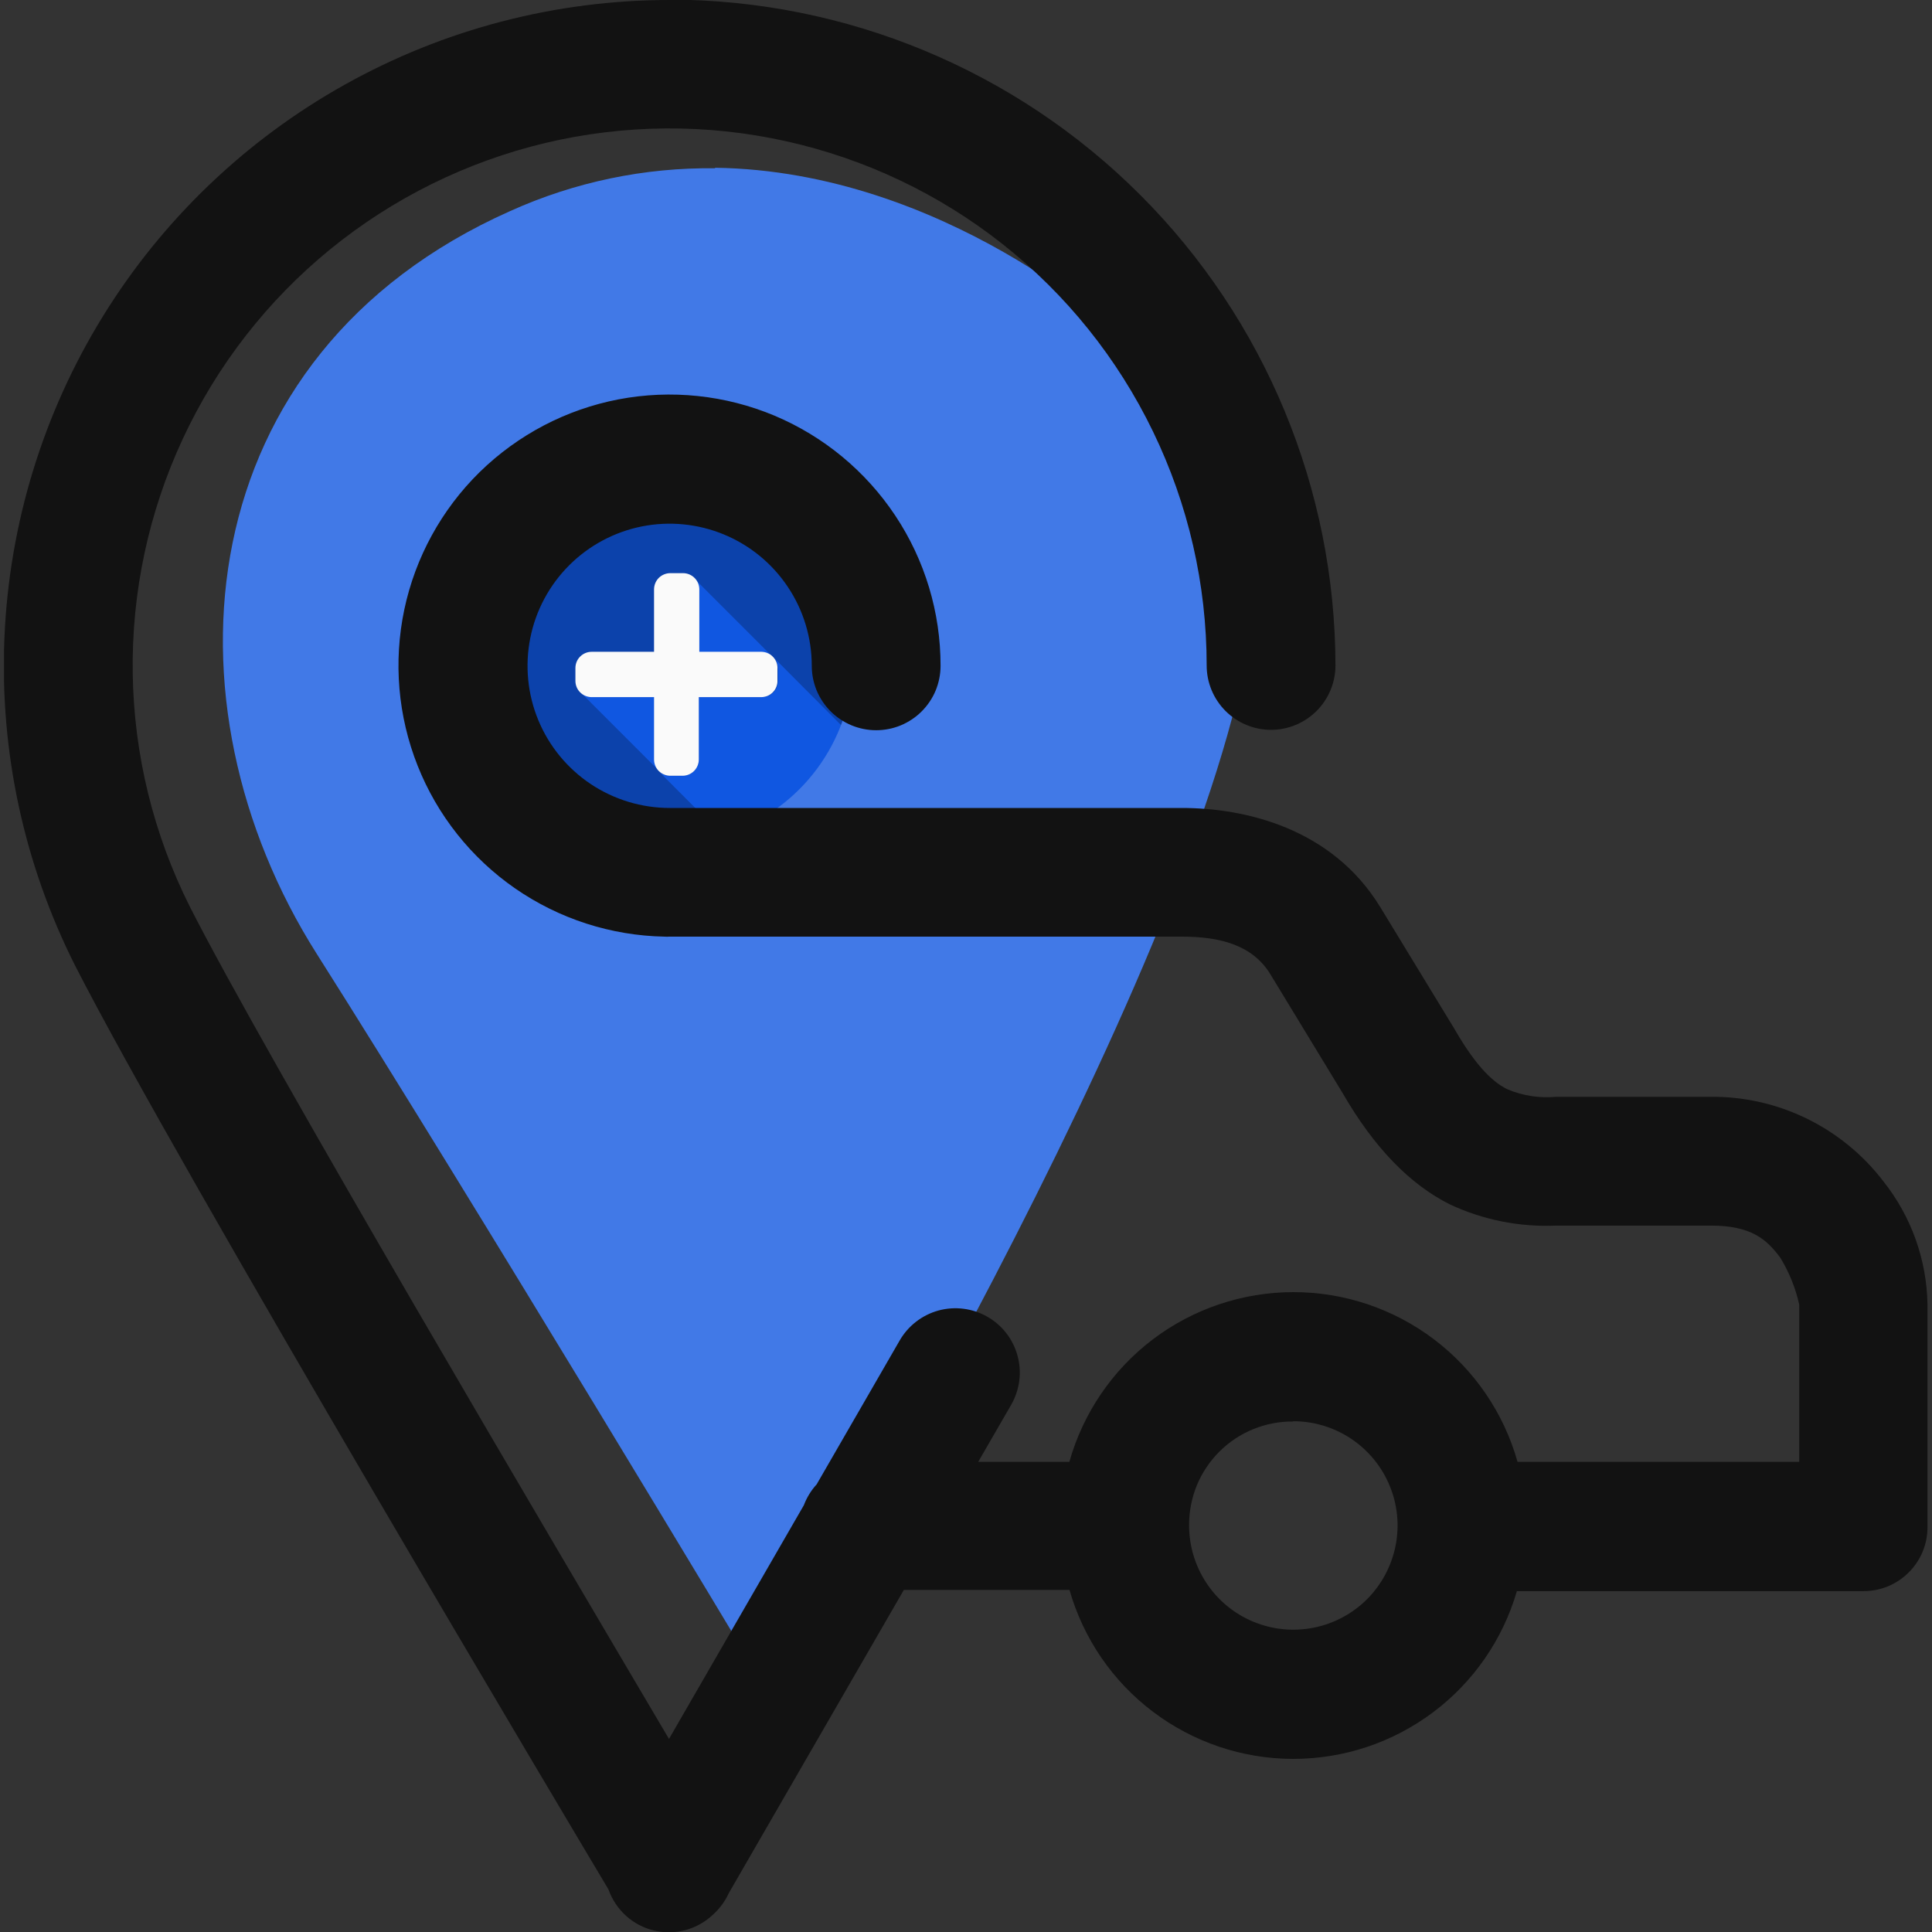
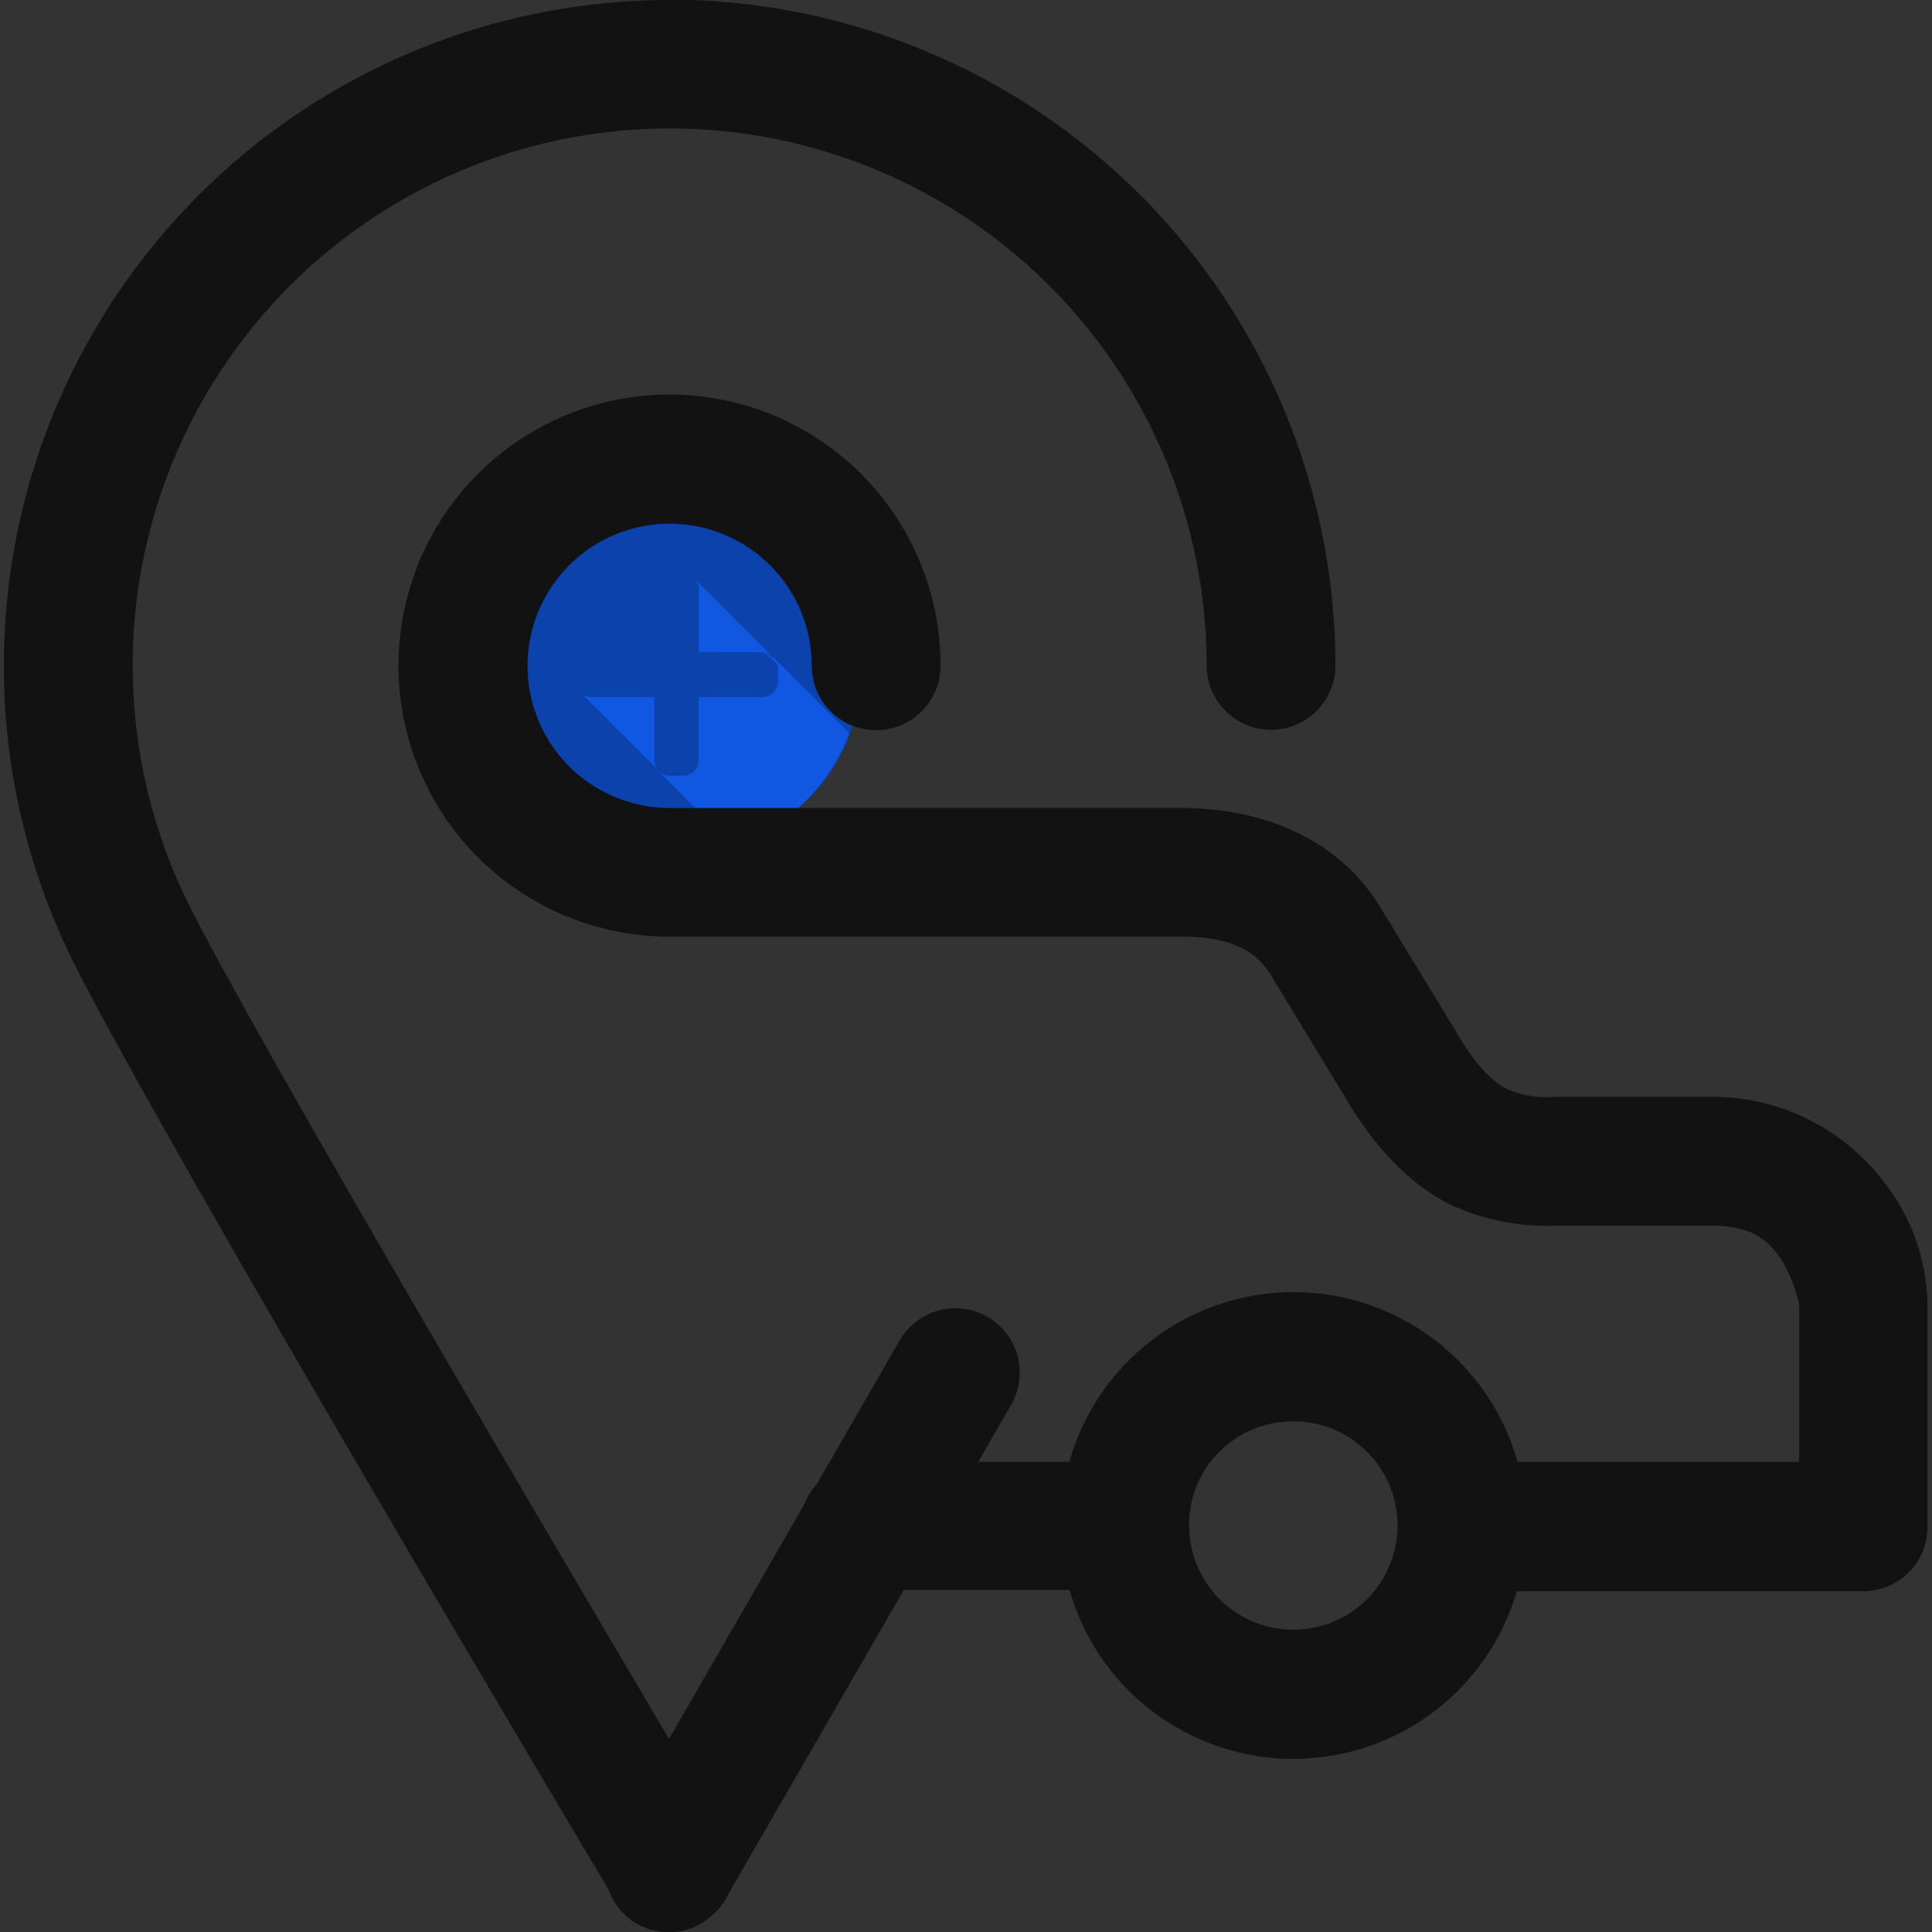
<svg xmlns="http://www.w3.org/2000/svg" width="30" height="30" viewBox="0 0 30 30" fill="none">
  <rect x="0" y="0" width="30" height="30" fill="#333333" stroke="none" />
  <g clip-path="url(#clip0_9968_201700)">
    <path d="M10.482 13.259C9.722 13.256 8.995 12.952 8.46 12.413C7.926 11.874 7.627 11.145 7.63 10.385C7.633 9.626 7.937 8.899 8.476 8.364C9.015 7.829 9.744 7.53 10.504 7.533H10.525C11.285 7.536 12.012 7.84 12.547 8.379C13.082 8.918 13.381 9.647 13.379 10.406C13.376 11.165 13.072 11.893 12.533 12.428C11.994 12.963 11.265 13.262 10.506 13.259H10.482Z" fill="#0C42AB" />
-     <path d="M11.824 10.129C11.883 10.129 11.941 10.15 11.987 10.189L10.794 8.996C10.833 9.041 10.854 9.099 10.853 9.159V10.127L11.824 10.129ZM12.023 10.219C12.061 10.264 12.082 10.322 12.082 10.382V10.581C12.08 10.647 12.052 10.71 12.003 10.756C11.955 10.802 11.89 10.827 11.824 10.825H10.851V11.793C10.851 11.861 10.825 11.925 10.777 11.972C10.73 12.019 10.666 12.046 10.599 12.046H10.4C10.338 12.047 10.279 12.024 10.233 11.982L11.378 13.128C11.791 12.992 12.169 12.765 12.482 12.464C12.795 12.162 13.035 11.794 13.186 11.386L12.023 10.219ZM10.233 11.969L9.018 10.754C9.065 10.799 9.128 10.825 9.193 10.825H10.162V11.793C10.162 11.859 10.188 11.922 10.233 11.969Z" fill="#1057E1" />
-     <path d="M10.408 12.046C10.341 12.046 10.277 12.019 10.229 11.972C10.182 11.924 10.156 11.86 10.156 11.793V10.825H9.187C9.12 10.825 9.056 10.798 9.009 10.751C8.961 10.704 8.935 10.639 8.935 10.572V10.374C8.935 10.307 8.961 10.242 9.009 10.195C9.056 10.148 9.12 10.121 9.187 10.121H10.156V9.153C10.156 9.086 10.182 9.022 10.229 8.974C10.277 8.927 10.341 8.9 10.408 8.9H10.607C10.674 8.9 10.738 8.927 10.785 8.974C10.833 9.022 10.859 9.086 10.859 9.153V10.121H11.824C11.858 10.122 11.892 10.129 11.923 10.143C11.955 10.157 11.983 10.177 12.006 10.203C12.03 10.228 12.047 10.258 12.059 10.29C12.07 10.323 12.075 10.357 12.072 10.392V10.59C12.068 10.653 12.04 10.713 11.994 10.756C11.948 10.8 11.887 10.824 11.824 10.825H10.851V11.793C10.851 11.86 10.825 11.924 10.777 11.972C10.73 12.019 10.666 12.046 10.599 12.046H10.408Z" fill="#FAFAFA" />
-     <path d="M11.104 2.613C10.008 2.599 8.922 2.826 7.923 3.277C2.895 5.516 2.457 10.928 4.917 14.809C7.376 18.69 11.702 25.901 11.702 25.901L11.078 27.54C13.033 24.333 18.806 14.535 19.44 9.646C19.131 8.079 18.565 6.573 17.766 5.19H17.385C17.385 5.19 14.683 2.655 11.104 2.605V2.613ZM10.39 7.375C10.956 7.375 11.508 7.543 11.979 7.857C12.449 8.171 12.815 8.618 13.031 9.14C13.248 9.663 13.305 10.237 13.194 10.792C13.084 11.347 12.812 11.856 12.412 12.256C12.012 12.656 11.502 12.928 10.948 13.038C10.393 13.149 9.818 13.092 9.296 12.876C8.774 12.659 8.327 12.293 8.013 11.823C7.699 11.352 7.531 10.8 7.531 10.234C7.531 9.476 7.832 8.749 8.368 8.213C8.905 7.676 9.632 7.375 10.39 7.375Z" fill="#4179E7" />
+     <path d="M11.824 10.129C11.883 10.129 11.941 10.15 11.987 10.189L10.794 8.996C10.833 9.041 10.854 9.099 10.853 9.159V10.127L11.824 10.129ZC12.061 10.264 12.082 10.322 12.082 10.382V10.581C12.08 10.647 12.052 10.71 12.003 10.756C11.955 10.802 11.89 10.827 11.824 10.825H10.851V11.793C10.851 11.861 10.825 11.925 10.777 11.972C10.73 12.019 10.666 12.046 10.599 12.046H10.4C10.338 12.047 10.279 12.024 10.233 11.982L11.378 13.128C11.791 12.992 12.169 12.765 12.482 12.464C12.795 12.162 13.035 11.794 13.186 11.386L12.023 10.219ZM10.233 11.969L9.018 10.754C9.065 10.799 9.128 10.825 9.193 10.825H10.162V11.793C10.162 11.859 10.188 11.922 10.233 11.969Z" fill="#1057E1" />
    <path d="M10.4 0C8.635 -0 6.899 0.451 5.358 1.312C3.817 2.172 2.521 3.413 1.595 4.916C0.669 6.419 0.144 8.134 0.069 9.898C-0.007 11.661 0.371 13.415 1.165 14.991C2.756 18.113 9.168 28.871 9.448 29.338C9.503 29.495 9.597 29.636 9.72 29.748C9.844 29.86 9.994 29.939 10.156 29.977C10.318 30.016 10.488 30.013 10.648 29.969C10.809 29.925 10.956 29.841 11.076 29.726C11.178 29.633 11.26 29.521 11.317 29.396L14.035 24.688H16.607C16.822 25.442 17.276 26.106 17.902 26.579C18.527 27.052 19.289 27.31 20.073 27.312C20.858 27.314 21.621 27.061 22.249 26.591C22.877 26.122 23.335 25.46 23.554 24.707H28.936C29.067 24.707 29.196 24.682 29.317 24.632C29.437 24.582 29.547 24.509 29.639 24.416C29.732 24.324 29.805 24.214 29.855 24.094C29.905 23.973 29.93 23.844 29.93 23.713V20.258C29.919 19.562 29.679 18.89 29.246 18.345C28.931 17.932 28.523 17.598 28.055 17.369C27.587 17.141 27.073 17.025 26.552 17.031H24.165C23.908 17.055 23.649 17.016 23.411 16.916C23.212 16.82 22.946 16.606 22.582 15.973L22.57 15.953L21.433 14.086C20.677 12.848 19.315 12.546 18.351 12.546H10.398C9.962 12.546 9.535 12.416 9.172 12.174C8.809 11.931 8.526 11.587 8.359 11.183C8.192 10.78 8.149 10.336 8.234 9.908C8.319 9.48 8.529 9.087 8.838 8.778C9.146 8.47 9.54 8.259 9.968 8.174C10.396 8.089 10.839 8.133 11.243 8.3C11.646 8.467 11.991 8.75 12.233 9.113C12.476 9.476 12.605 9.902 12.605 10.339C12.605 10.47 12.631 10.6 12.681 10.722C12.732 10.843 12.805 10.953 12.898 11.046C12.991 11.139 13.101 11.212 13.223 11.263C13.344 11.313 13.474 11.339 13.605 11.339C13.736 11.339 13.867 11.313 13.988 11.263C14.109 11.212 14.22 11.139 14.312 11.046C14.405 10.953 14.479 10.843 14.529 10.722C14.579 10.6 14.605 10.47 14.605 10.339C14.606 9.51 14.362 8.699 13.903 8.008C13.444 7.317 12.792 6.777 12.028 6.455C11.263 6.134 10.421 6.046 9.606 6.201C8.792 6.357 8.042 6.75 7.449 7.33C6.857 7.911 6.45 8.653 6.278 9.465C6.107 10.276 6.179 11.12 6.485 11.89C6.791 12.661 7.318 13.324 8 13.796C8.682 14.268 9.488 14.528 10.317 14.544C10.344 14.546 10.371 14.546 10.398 14.544H18.351C18.948 14.544 19.448 14.675 19.725 15.126L20.848 16.973C21.339 17.824 21.894 18.391 22.512 18.701C23.028 18.943 23.595 19.056 24.165 19.031H26.564C27.195 19.031 27.433 19.244 27.646 19.532C27.782 19.756 27.881 20 27.938 20.256V22.699H23.564C23.351 21.941 22.895 21.273 22.267 20.797C21.639 20.322 20.873 20.064 20.085 20.064C19.297 20.064 18.53 20.322 17.902 20.797C17.274 21.273 16.819 21.941 16.605 22.699H15.19L15.703 21.811C15.768 21.697 15.81 21.571 15.827 21.441C15.844 21.311 15.835 21.179 15.8 21.052C15.766 20.925 15.707 20.807 15.627 20.703C15.547 20.599 15.447 20.512 15.333 20.447C15.103 20.315 14.83 20.28 14.574 20.349C14.319 20.419 14.101 20.587 13.969 20.817L12.681 23.049C12.594 23.144 12.527 23.254 12.482 23.373L10.388 27.002C8.599 23.97 4.119 16.389 2.948 14.079C2.383 12.954 2.079 11.716 2.061 10.457C2.042 9.199 2.308 7.952 2.84 6.811C3.371 5.67 4.154 4.665 5.13 3.869C6.106 3.074 7.249 2.51 8.473 2.219C9.698 1.929 10.973 1.919 12.202 2.192C13.431 2.464 14.582 3.011 15.569 3.791C16.557 4.572 17.355 5.566 17.903 6.699C18.452 7.832 18.737 9.074 18.737 10.333C18.737 10.598 18.842 10.852 19.03 11.04C19.217 11.227 19.472 11.333 19.737 11.333C20.002 11.333 20.256 11.227 20.444 11.04C20.631 10.852 20.737 10.598 20.737 10.333C20.733 7.592 19.643 4.964 17.705 3.026C15.767 1.088 13.139 -0.002 10.398 -0.006L10.4 0ZM20.083 22.069C20.403 22.069 20.716 22.164 20.982 22.342C21.248 22.52 21.456 22.773 21.578 23.069C21.701 23.364 21.733 23.69 21.67 24.004C21.607 24.318 21.453 24.606 21.227 24.833C21 25.059 20.711 25.213 20.397 25.275C20.083 25.337 19.758 25.305 19.462 25.182C19.166 25.059 18.914 24.852 18.736 24.585C18.559 24.319 18.464 24.006 18.464 23.686C18.463 23.473 18.504 23.262 18.584 23.065C18.665 22.869 18.785 22.69 18.935 22.54C19.086 22.39 19.265 22.271 19.462 22.191C19.659 22.111 19.87 22.071 20.083 22.073V22.069Z" fill="#121212" />
  </g>
  <defs>
    <clipPath id="clip0_9968_201700">
      <rect width="29.877" height="30" fill="white" transform="translate(0.062)" />
    </clipPath>
  </defs>
</svg>